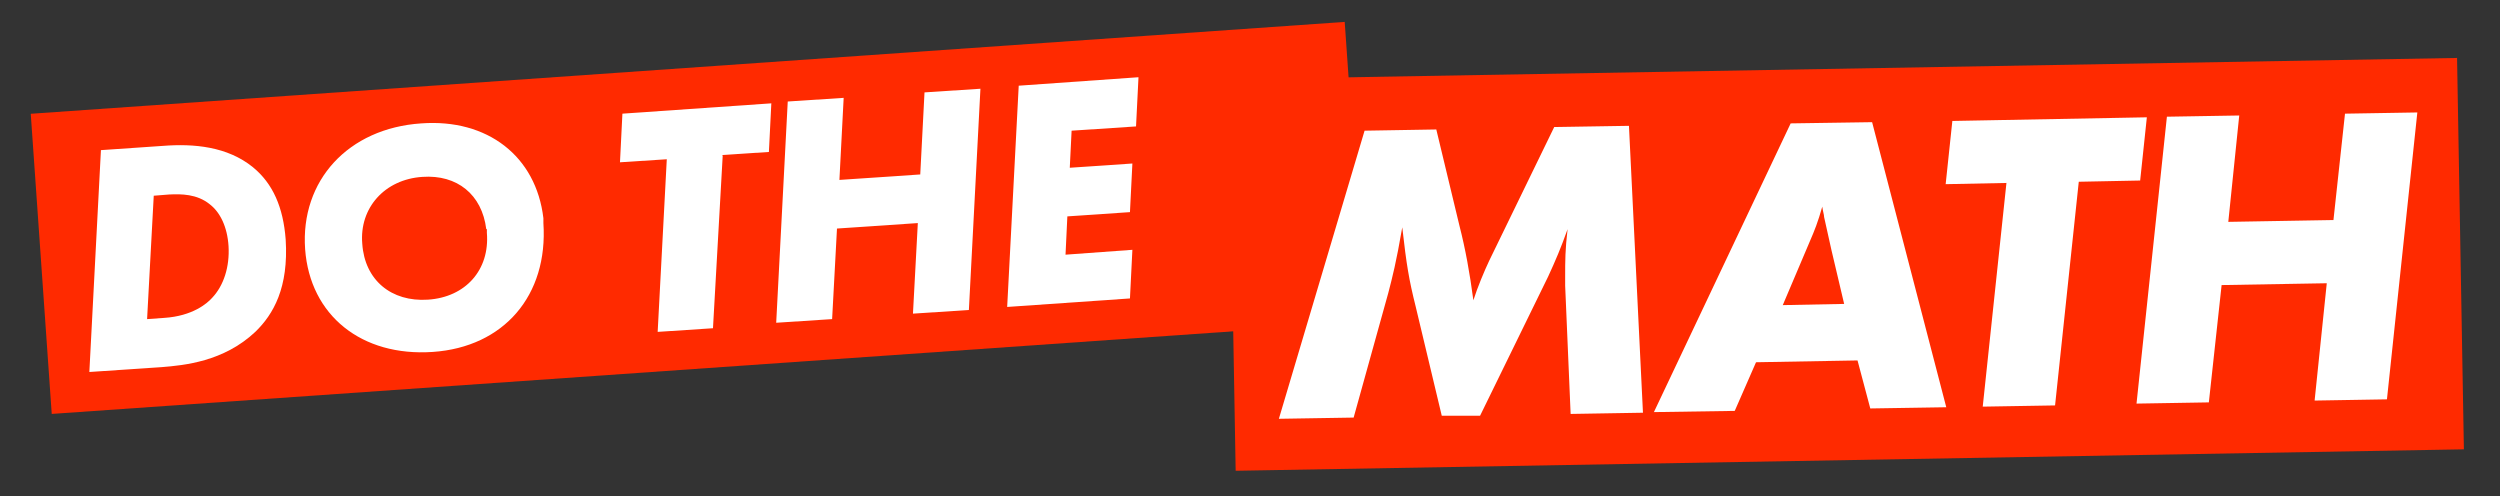
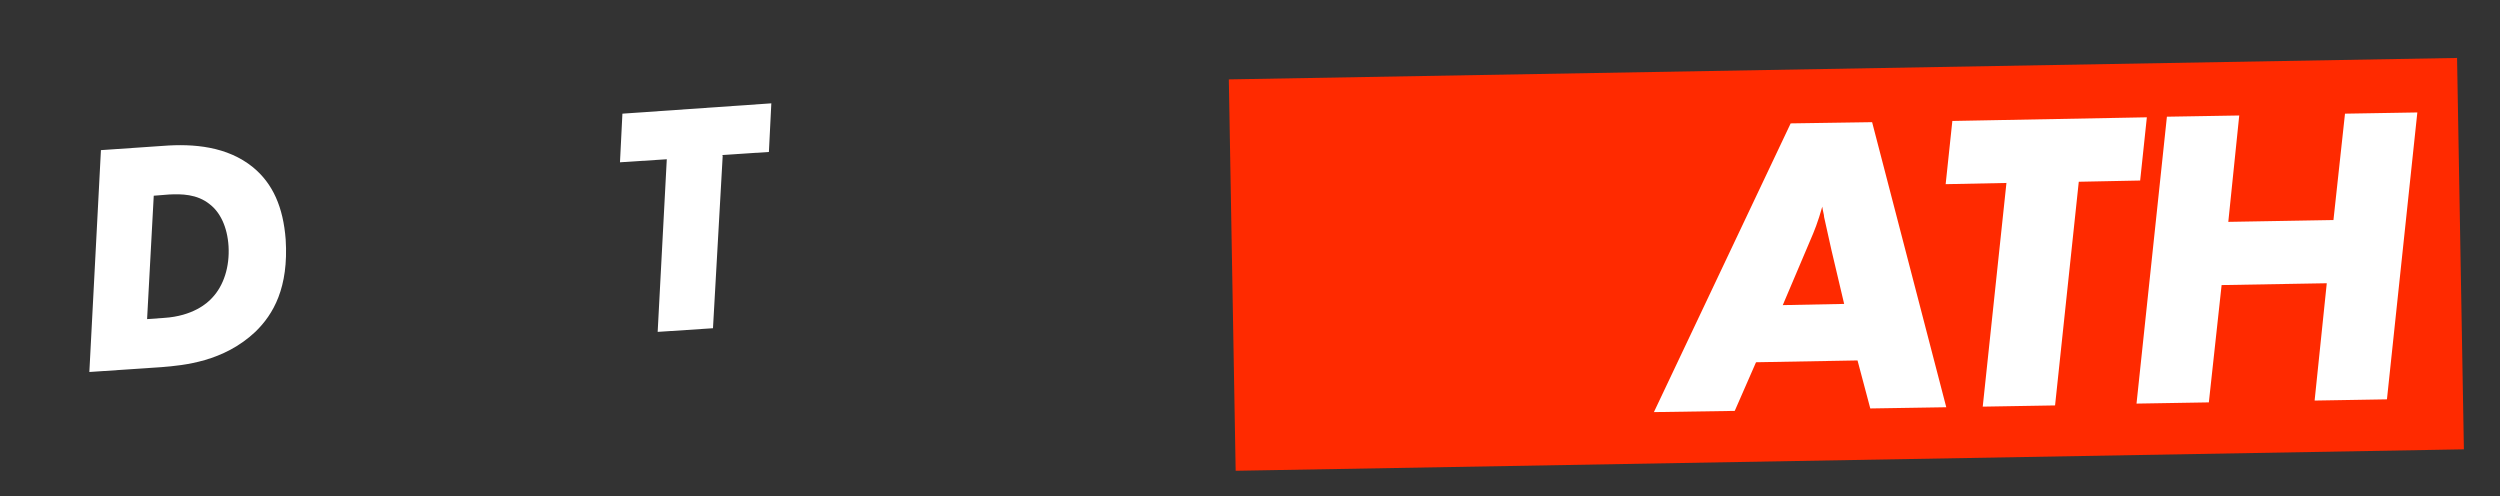
<svg xmlns="http://www.w3.org/2000/svg" id="Layer_1" version="1.1" viewBox="0 0 411.3 81.6">
  <rect x="0" y="0" width="411.3" height="81.6" fill="#333333" stroke="none" />
  <defs>
    <style>
      .st0 {
        fill: #fff;
      }

      .st1 {
        fill: #ff2a00;
      }
    </style>
  </defs>
-   <rect class="st1" x="6.5" y="11.1" width="216.7" height="49.5" transform="translate(-2.2 8.1) rotate(-4)" />
  <g>
    <path class="st0" d="M16.6,24.7l10.2-.7c5.1-.4,10.6.1,14.8,3.5,3.3,2.7,5,6.6,5.4,11.9.5,7.9-2,12.3-5,15.2-5.2,4.9-11.7,5.5-15.4,5.8l-11.9.8,1.9-36.4h0ZM25.3,32.1l-1.1,20.4,2.8-.2c4.7-.3,7.1-2.4,7.9-3.3,1.9-2,2.9-5.1,2.7-8.5-.2-3.2-1.4-5.6-3.1-6.9-2.1-1.7-4.7-1.7-6.7-1.6l-2.5.2h0Z" />
-     <path class="st0" d="M89.4,36v.7c.8,11.9-6.5,20.4-18.2,21.2-11.7.8-20.2-6-21-16.9-.8-11.3,7.1-19.9,19.1-20.7,10.9-.8,18.9,5.4,20.1,15.6h0ZM80,37.7c-.7-5.7-4.8-9-10.5-8.6-6.2.4-10.4,5.1-9.9,11,.4,6,4.8,9.6,10.8,9.2,6.2-.4,10.2-4.9,9.7-11,0-.2,0-.4,0-.6Z" />
    <path class="st0" d="M118.9,25.6l-1.6,28.4-9.1.6,1.5-28.4-7.7.5.4-8,24.5-1.7-.4,8-7.7.5h0Z" />
-     <path class="st0" d="M161.3,14.6l-1.9,36.4-9.2.6.8-14.9-13.3.9-.8,14.9-9.2.6,1.9-36.4,9.2-.6-.7,13.5,13.3-.9.7-13.5s9.2-.6,9.2-.6Z" />
-     <path class="st0" d="M187.3,12.8l-.4,8-10.6.7-.3,6.1,10.3-.7-.4,8-10.3.7-.3,6.3,11-.8-.4,8-20.2,1.4,1.9-36.4,19.8-1.4h-.1Z" />
  </g>
  <rect class="st1" x="202.7" y="11.3" width="202.1" height="64.4" transform="translate(-.7 5.3) rotate(-1)" />
  <g>
-     <path class="st0" d="M268,20.8l2.3,47.1-11.9.2-.9-21.1v-1.5c0-2.6,0-4.4.4-7.8-1.1,3.1-2,5.2-3.2,7.8l-11.2,22.9h-6.3c0,0-4.3-18-4.3-18-1.1-4.4-1.5-6.8-2.2-13-1,5.8-1.6,8.1-2.3,10.8l-5.7,20.5-12.3.2,14.1-47.4,11.8-.2,3.8,15.8c1,3.9,1.7,7.8,2.3,12.3.7-2.2,1.8-4.8,2.6-6.5l10.7-22,12.4-.2h-.1Z" />
    <path class="st0" d="M288.9,59.6l-3.5,8-13.3.2,22.5-47.5,13.4-.2,12.2,46.9-12.5.2-2.1-7.9-16.8.3h0ZM293.2,50.2l10.2-.2-2.1-8.9c-.8-3.6-.9-4-1.2-5.4,0-.4-.2-.9-.3-1.7-.7,2.5-1.3,4-2,5.6l-4.5,10.6h-.1Z" />
    <path class="st0" d="M342,29.9l-3.9,36.8-11.9.2,3.9-36.8-10,.2,1.1-10.4,32-.6-1.1,10.4-10,.2h-.1Z" />
    <path class="st0" d="M397.7,18.5l-5,47.2-11.9.2,2-19.3-17.3.3-2.1,19.3-11.9.2,5-47.2,11.9-.2-1.8,17.5,17.3-.3,1.9-17.5s11.9-.2,11.9-.2Z" />
  </g>
</svg>